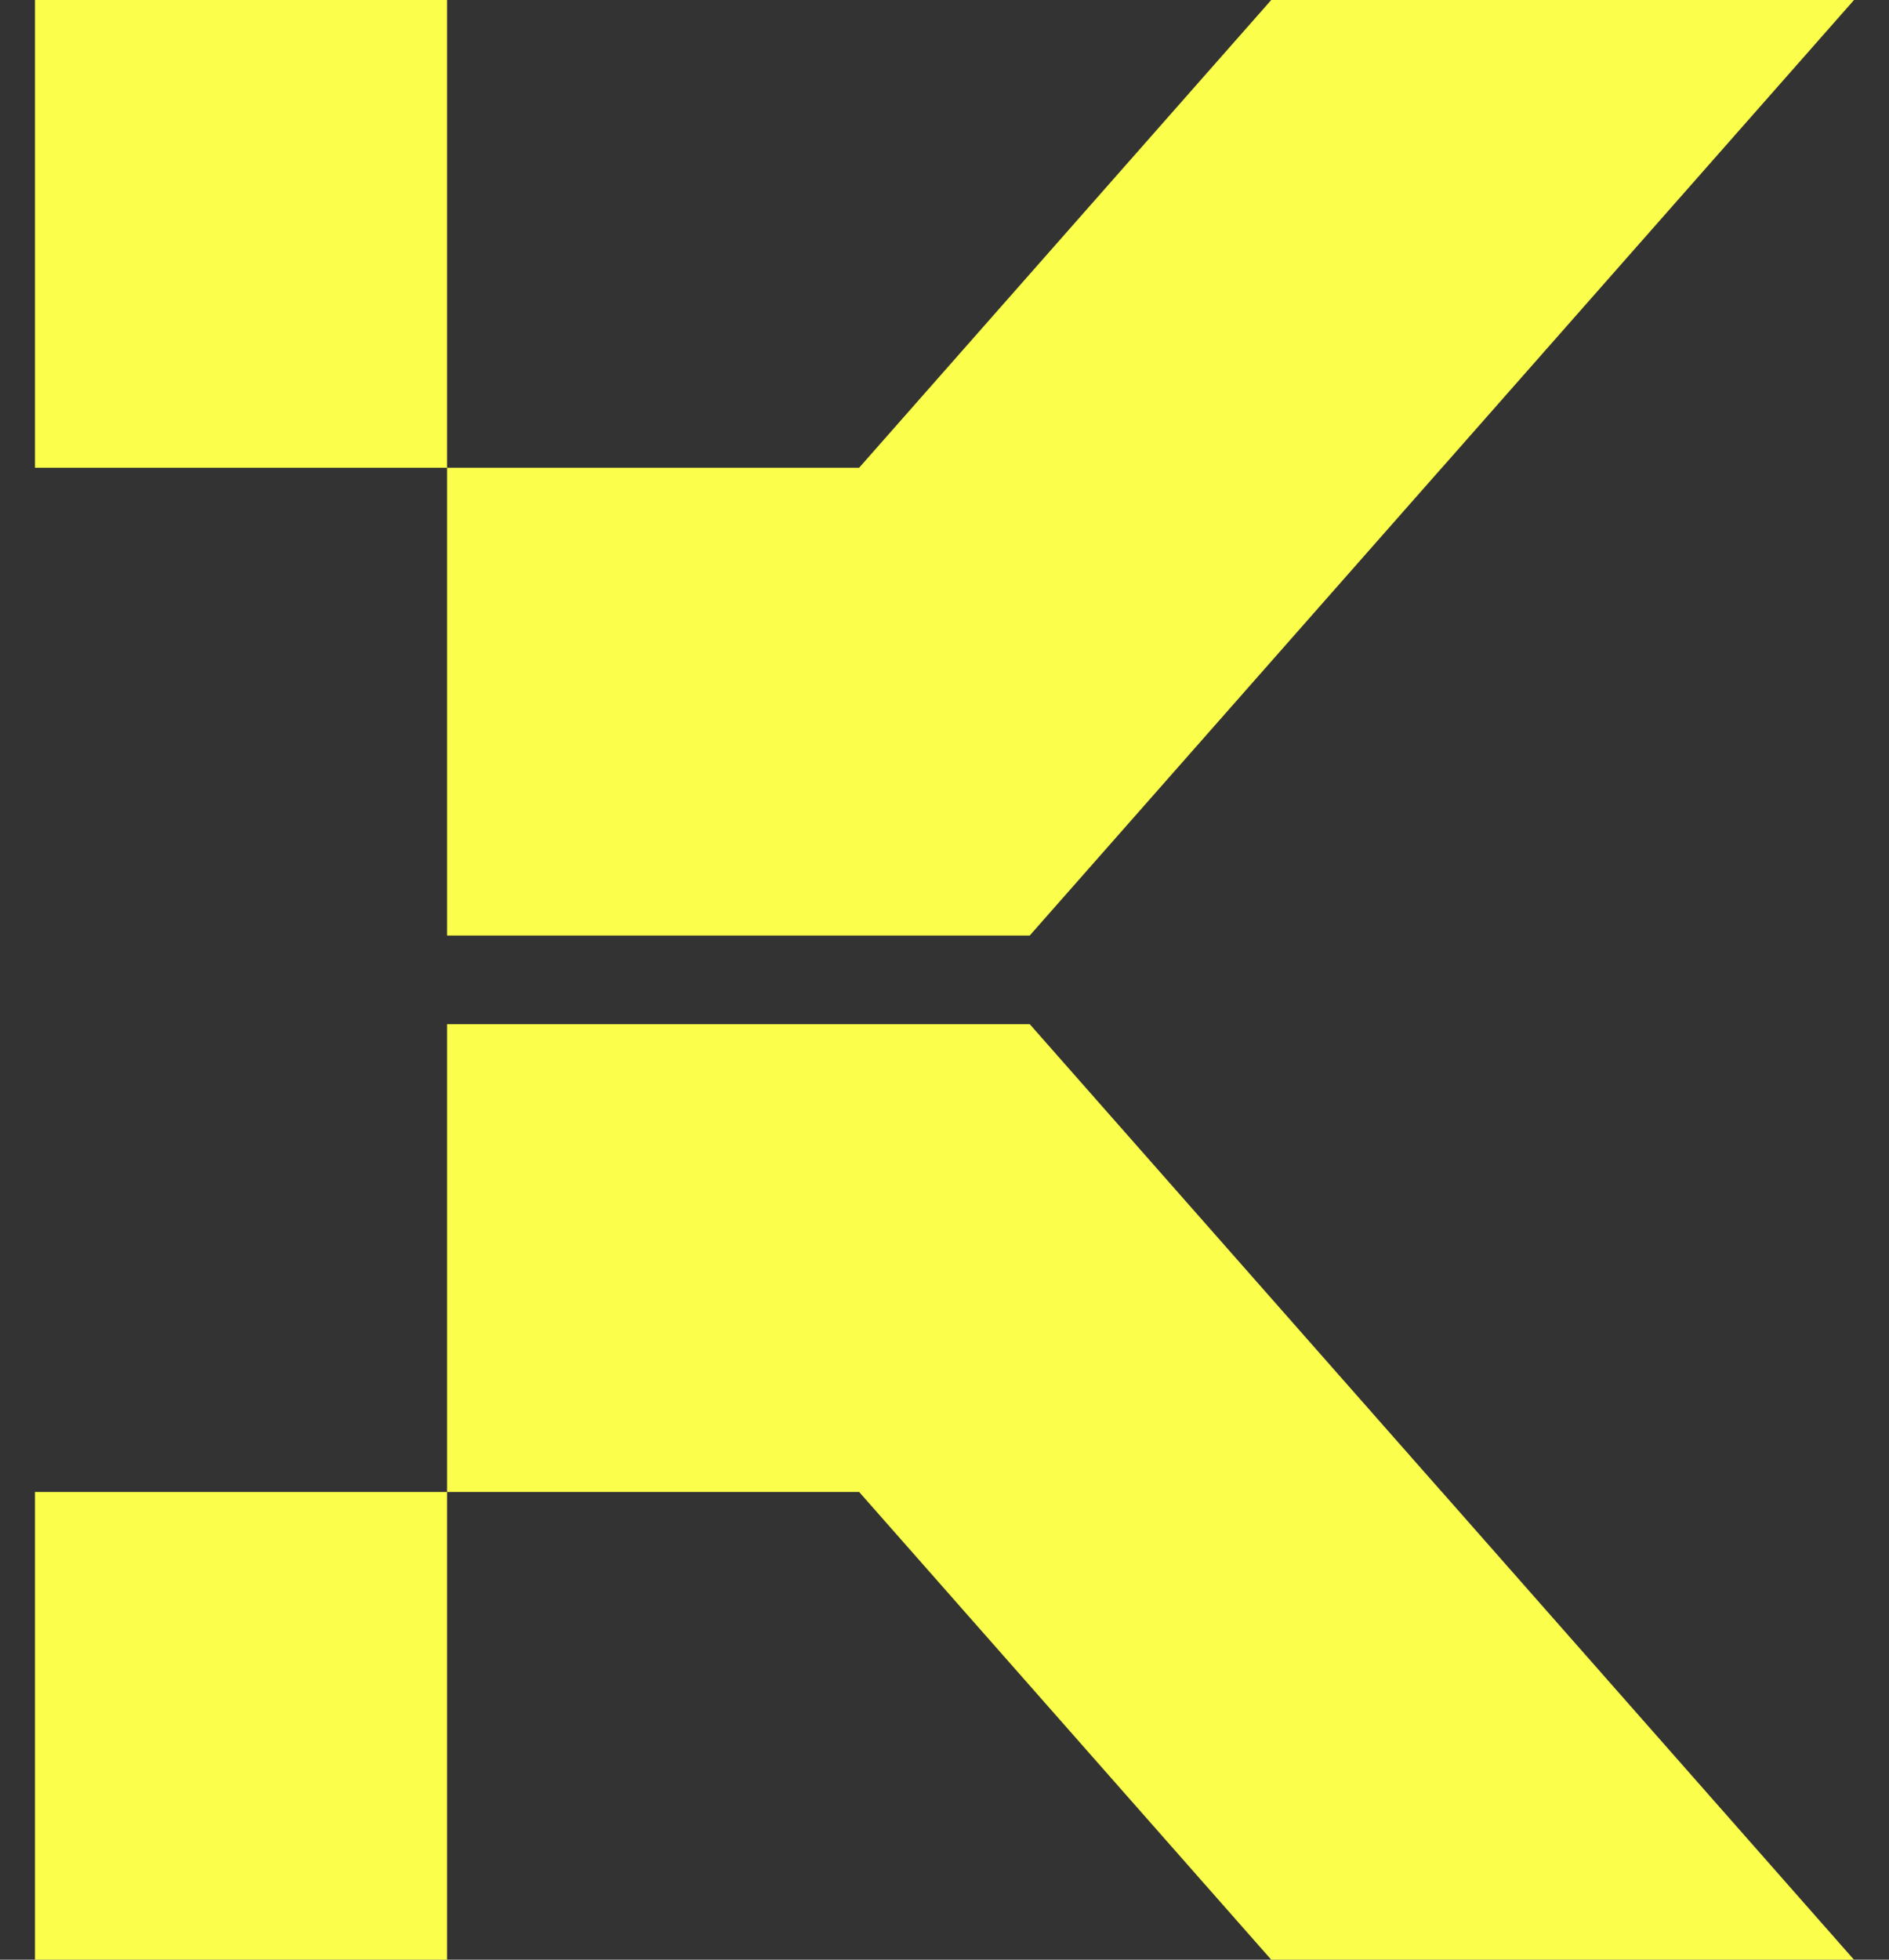
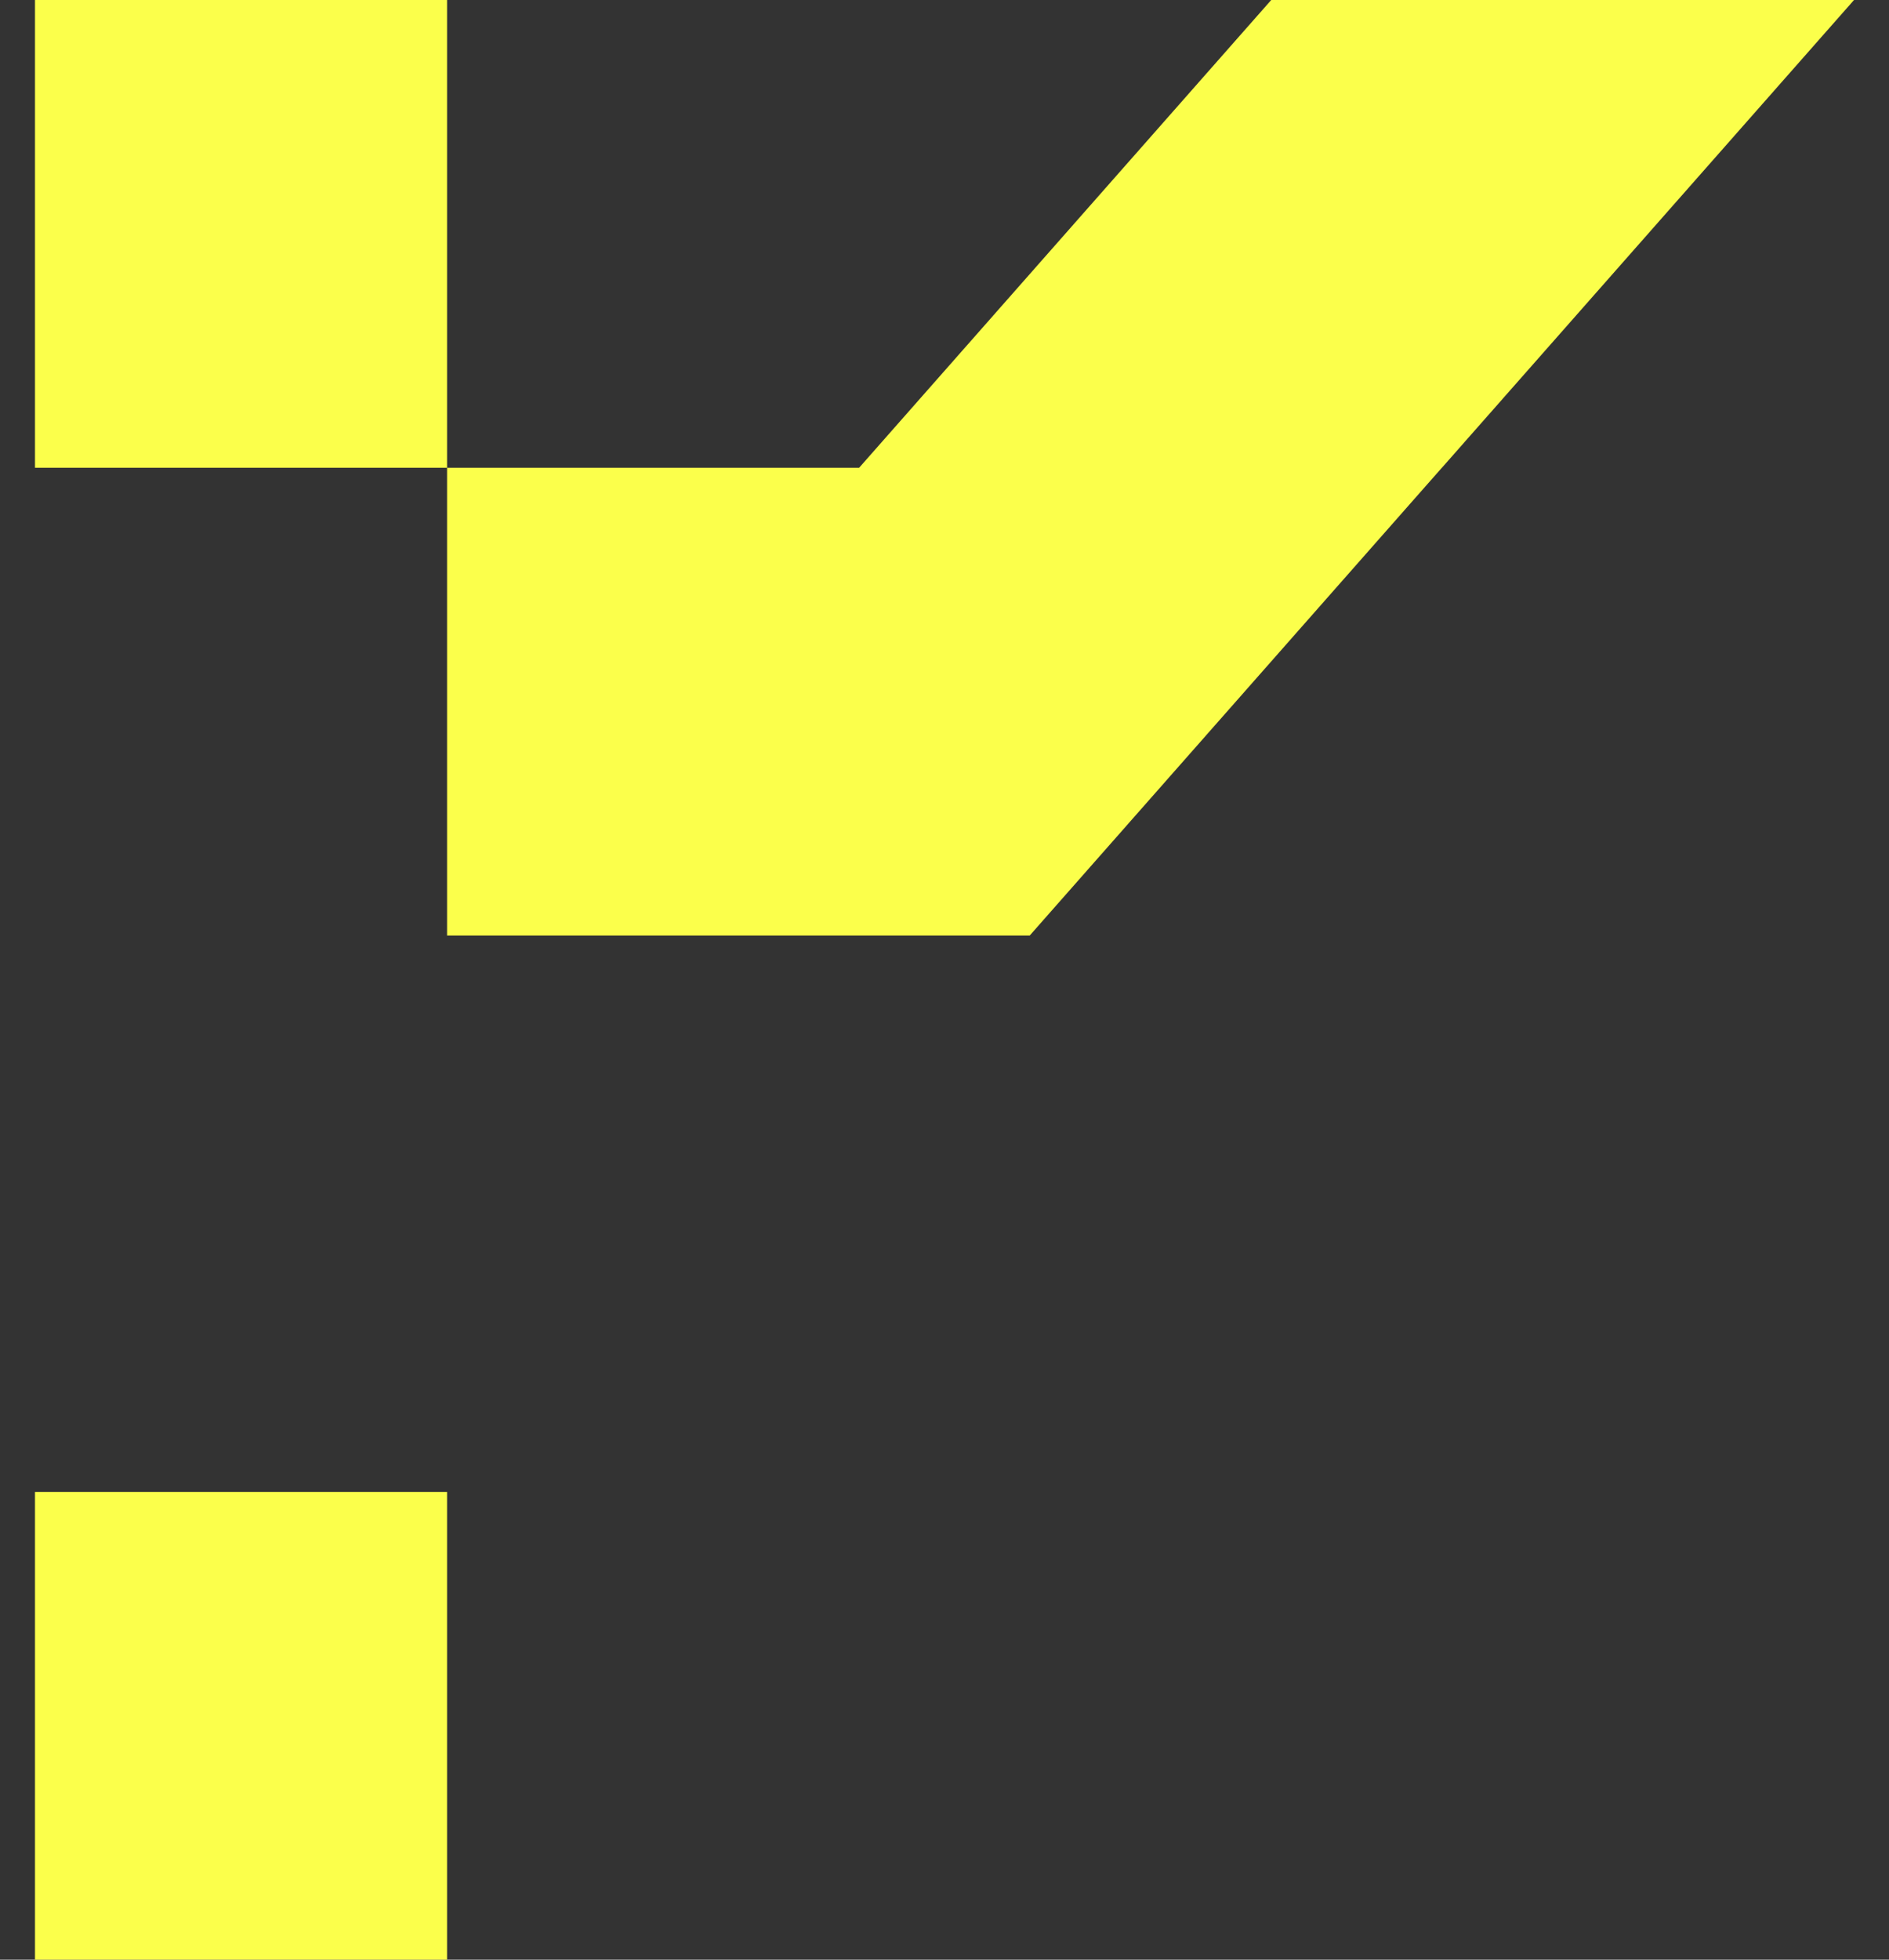
<svg xmlns="http://www.w3.org/2000/svg" width="27" height="28" viewBox="0 0 27 28" fill="none">
  <rect x="0" y="0" width="27" height="28" fill="#333333" stroke="none" />
  <g id="Vector">
    <path d="M6.39 13.367H14.718L20.609 6.683H20.61L26.5 0H18.17L12.28 6.683H6.39V0H0.5V6.683H6.39V13.367Z" fill="#FBFF4B" />
    <path d="M6.39 21.317H0.5V28H6.39V21.317Z" fill="#FBFF4B" />
-     <path d="M20.61 21.317H20.609L14.718 14.633H6.39V21.317L12.28 21.317L18.17 28H26.499L20.61 21.317V21.317Z" fill="#FBFF4B" />
  </g>
</svg>